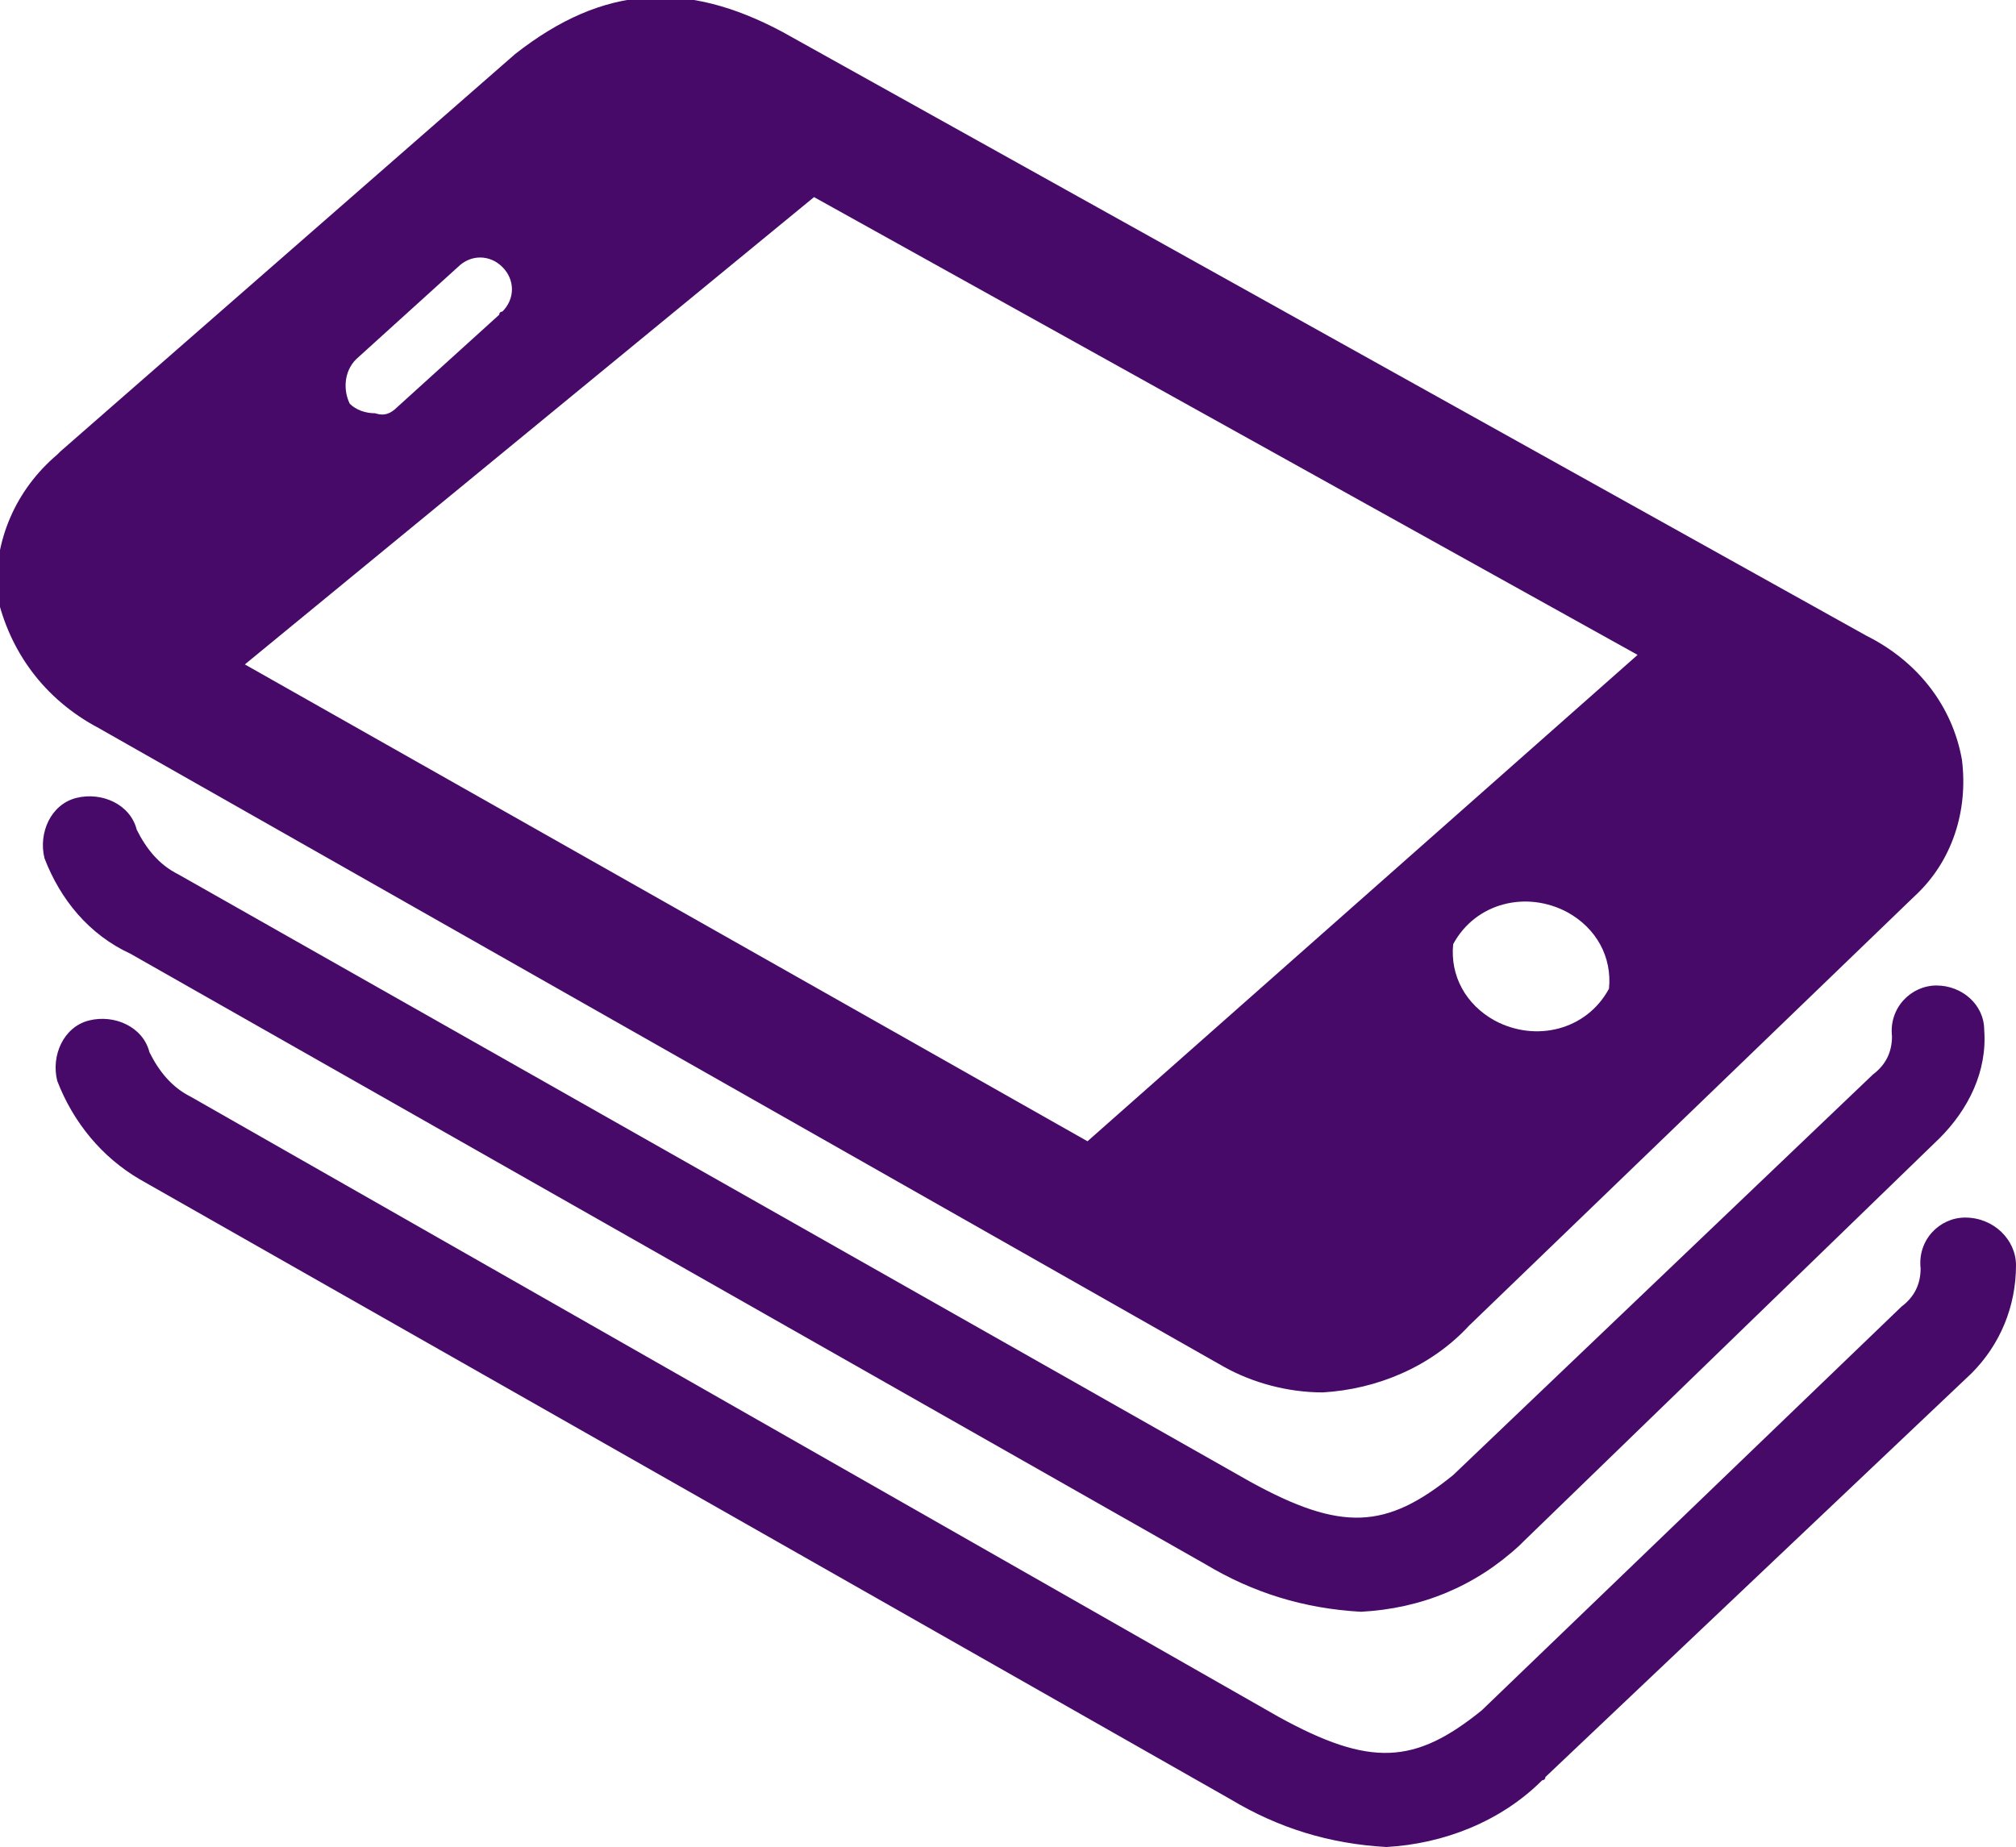
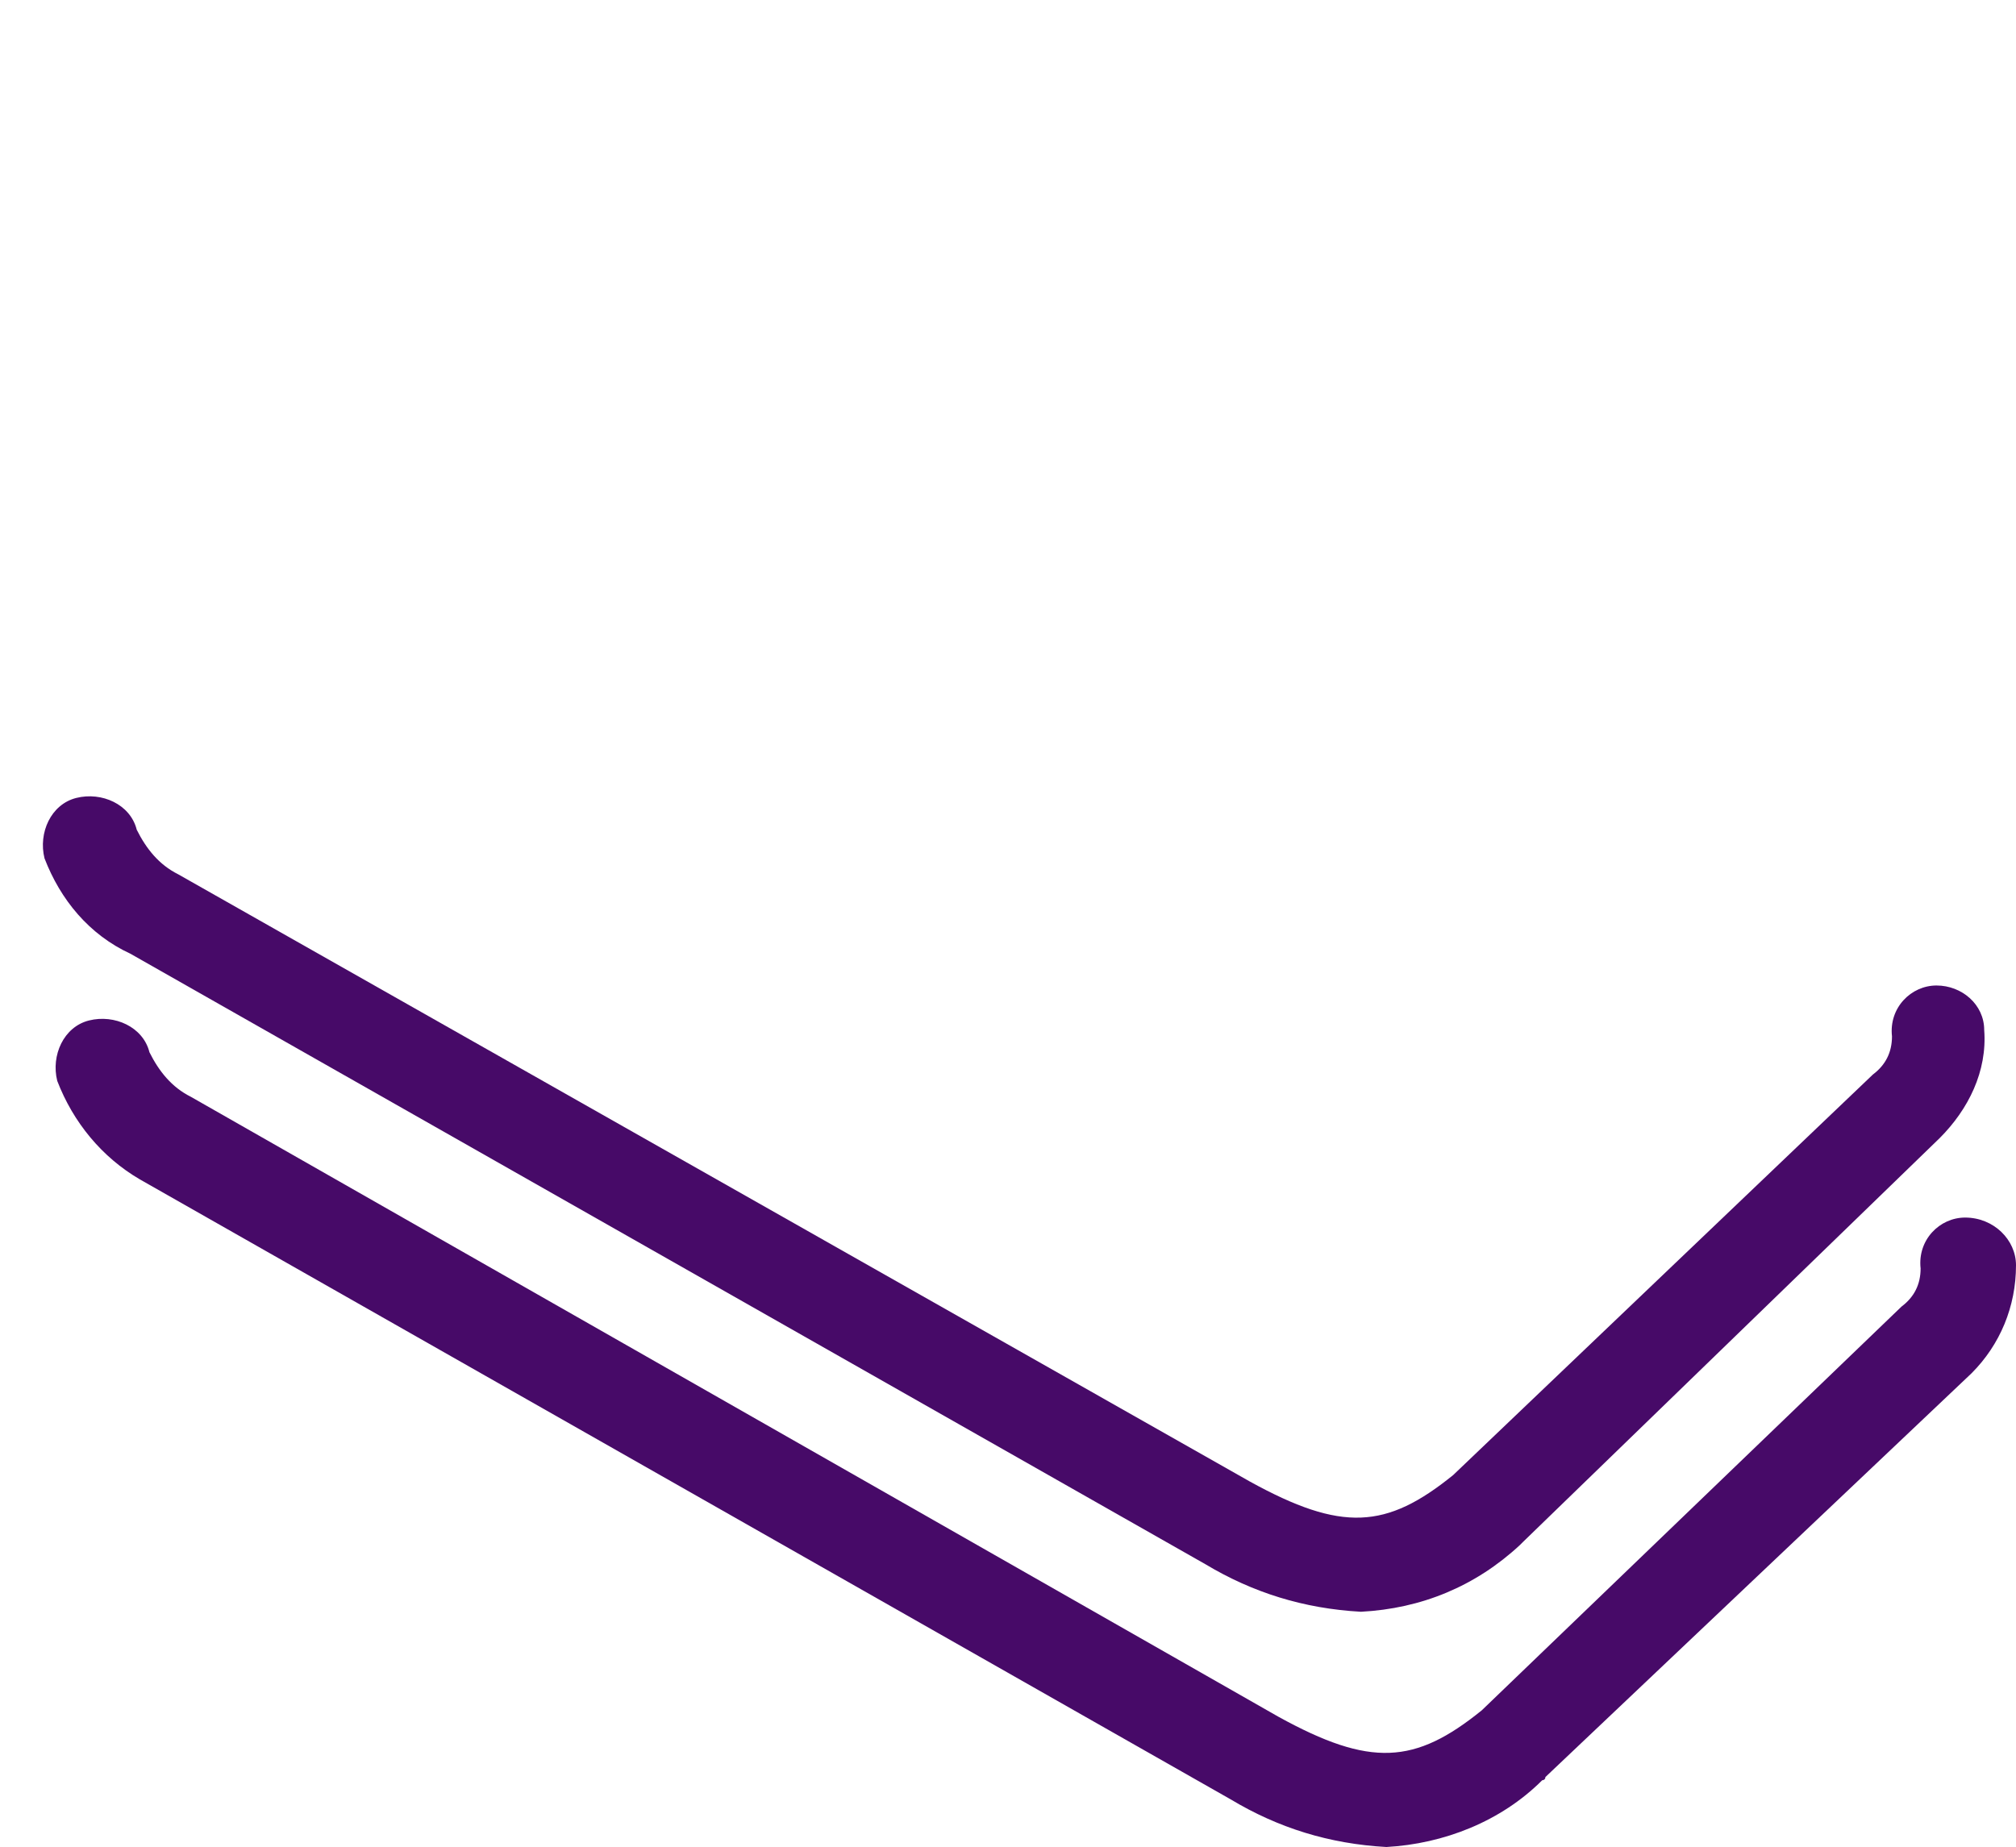
<svg xmlns="http://www.w3.org/2000/svg" version="1.1" id="Layer_1" x="0px" y="0px" viewBox="0 0 63.4 58.1" style="enable-background:new 0 0 63.4 58.1;" xml:space="preserve">
  <style type="text/css">
	.st0{fill:#470A68;}
</style>
  <title>icon-mobilestack</title>
  <g id="Layer_2_1_">
    <g id="Illustrations">
-       <path class="st0" d="M4.1,30l33.8,19.2c1.5,0.9,3.1,1.4,4.9,1.5c1.9-0.1,3.6-0.8,5-2.1l0.1-0.1L61,35.8c0.9-0.9,1.5-2.1,1.4-3.4    c0-0.8-0.7-1.4-1.5-1.4c-0.8,0-1.5,0.7-1.4,1.6c0,0.5-0.2,0.9-0.6,1.2L45.7,46.4c-2.1,1.7-3.5,1.8-6.4,0.2L5.6,27.5    c-0.6-0.3-1-0.8-1.3-1.4c-0.2-0.8-1.1-1.2-1.9-1c-0.8,0.2-1.2,1.1-1,1.9C1.9,28.3,2.8,29.4,4.1,30z" />
+       <path class="st0" d="M4.1,30l33.8,19.2c1.5,0.9,3.1,1.4,4.9,1.5c1.9-0.1,3.6-0.8,5-2.1l0.1-0.1L61,35.8c0.9-0.9,1.5-2.1,1.4-3.4    c0-0.8-0.7-1.4-1.5-1.4c-0.8,0-1.5,0.7-1.4,1.6c0,0.5-0.2,0.9-0.6,1.2L45.7,46.4c-2.1,1.7-3.5,1.8-6.4,0.2L5.6,27.5    c-0.6-0.3-1-0.8-1.3-1.4c-0.2-0.8-1.1-1.2-1.9-1c-0.8,0.2-1.2,1.1-1,1.9C1.9,28.3,2.8,29.4,4.1,30" />
      <path class="st0" d="M61.8,38.3c-0.8,0-1.5,0.7-1.4,1.6c0,0,0,0,0,0c0,0.5-0.2,0.9-0.6,1.2L46.6,53.8c-2.1,1.7-3.5,1.8-6.4,0.2    L6,34.5c-0.6-0.3-1-0.8-1.3-1.4c-0.2-0.8-1.1-1.2-1.9-1c-0.8,0.2-1.2,1.1-1,1.9c0.5,1.3,1.4,2.4,2.6,3.1l34.3,19.5    c1.5,0.9,3.1,1.4,4.9,1.5c1.8-0.1,3.6-0.8,4.9-2.1c0,0,0.1,0,0.1-0.1L62,43.2c0.9-0.9,1.4-2.1,1.4-3.4    C63.4,39,62.7,38.3,61.8,38.3C61.9,38.3,61.9,38.3,61.8,38.3z" />
-       <path class="st0" d="M3.1,22.9L38.5,43c0.9,0.5,2,0.8,3.1,0.8c1.7-0.1,3.4-0.8,4.6-2.1l14-13.5c1.2-1.1,1.7-2.7,1.5-4.3    c-0.3-1.7-1.4-3.1-3-3.9l-34.1-19c-3-1.6-5.6-1.5-8.4,0.7L1.9,14.2l-0.1,0.1c-1.3,1.1-2,2.7-1.9,4.4C0.3,20.5,1.4,22,3.1,22.9z     M50.6,31.1c-0.7,1.3-2.3,1.7-3.6,1c-0.9-0.5-1.4-1.4-1.3-2.4c0.7-1.3,2.3-1.7,3.6-1C50.2,29.2,50.7,30.1,50.6,31.1z M11.2,11.3    l3.2-2.9c0.4-0.4,1-0.4,1.4,0s0.4,1,0,1.4c0,0-0.1,0-0.1,0.1l-3.2,2.9c-0.2,0.2-0.4,0.3-0.7,0.2c-0.3,0-0.6-0.1-0.8-0.3    C10.8,12.3,10.8,11.7,11.2,11.3z M25.6,6.2l25.9,14.4L34.2,35.9l-26.5-15L25.6,6.2z" />
    </g>
  </g>
</svg>